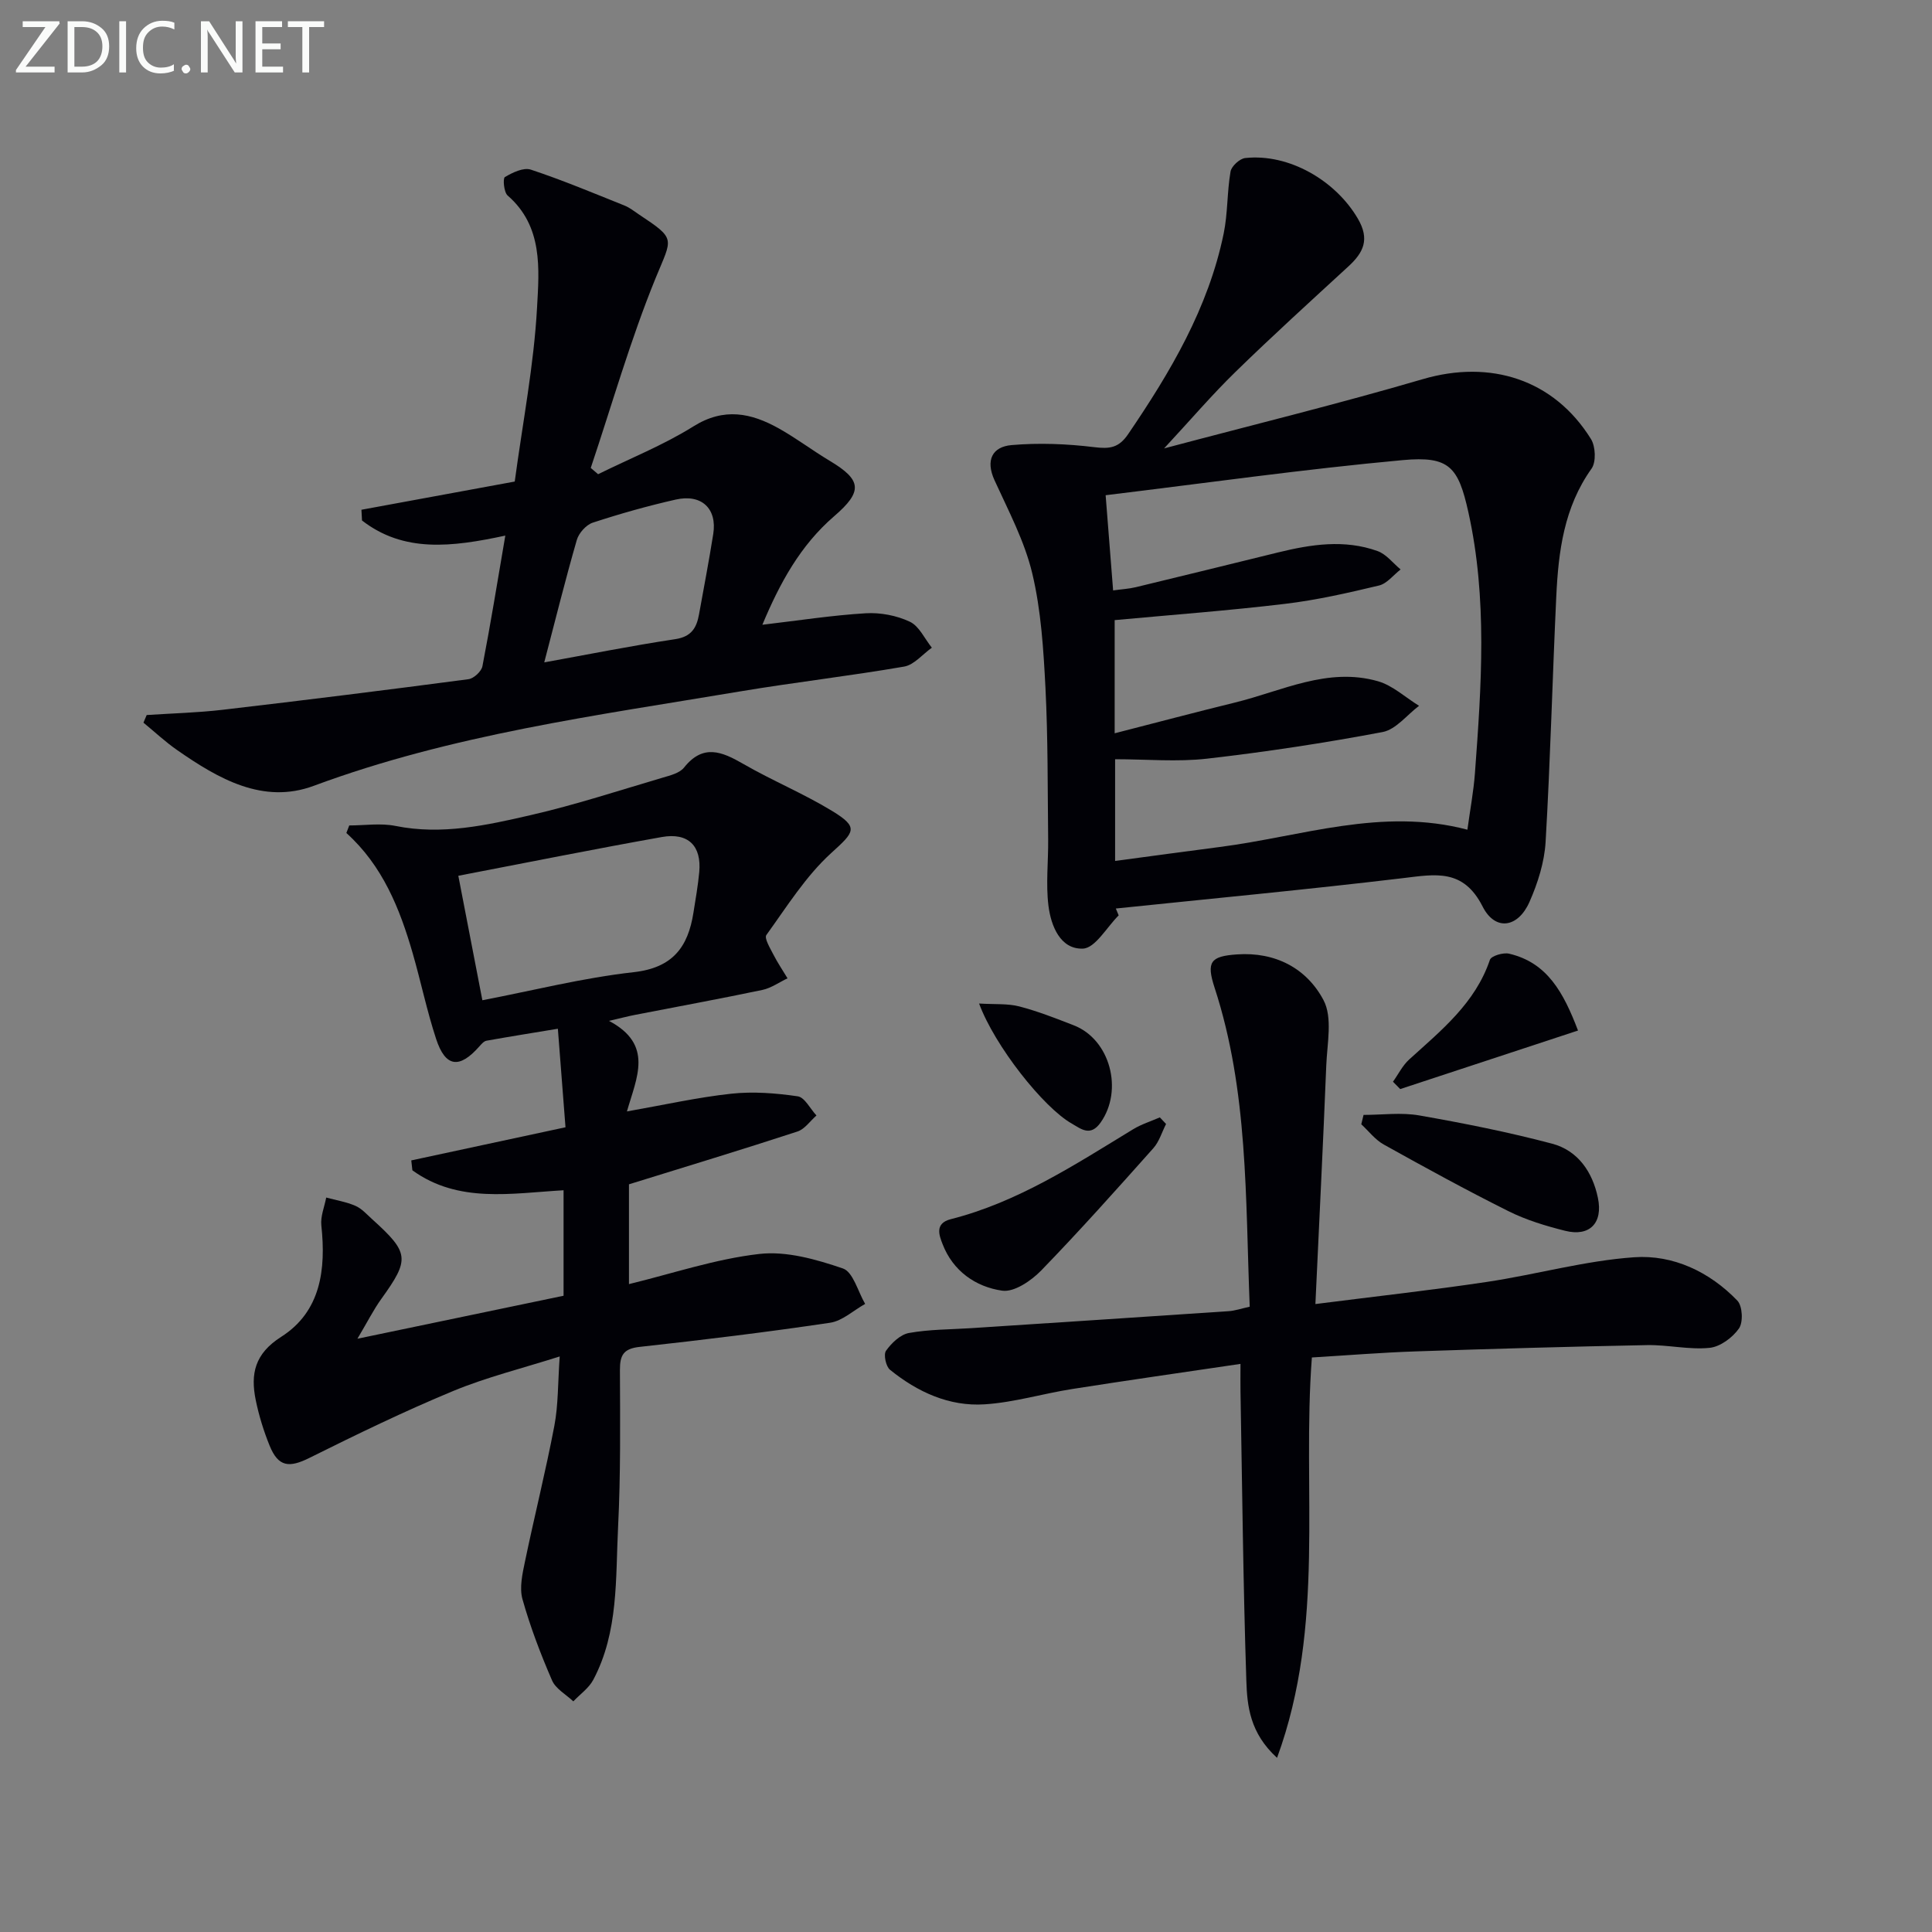
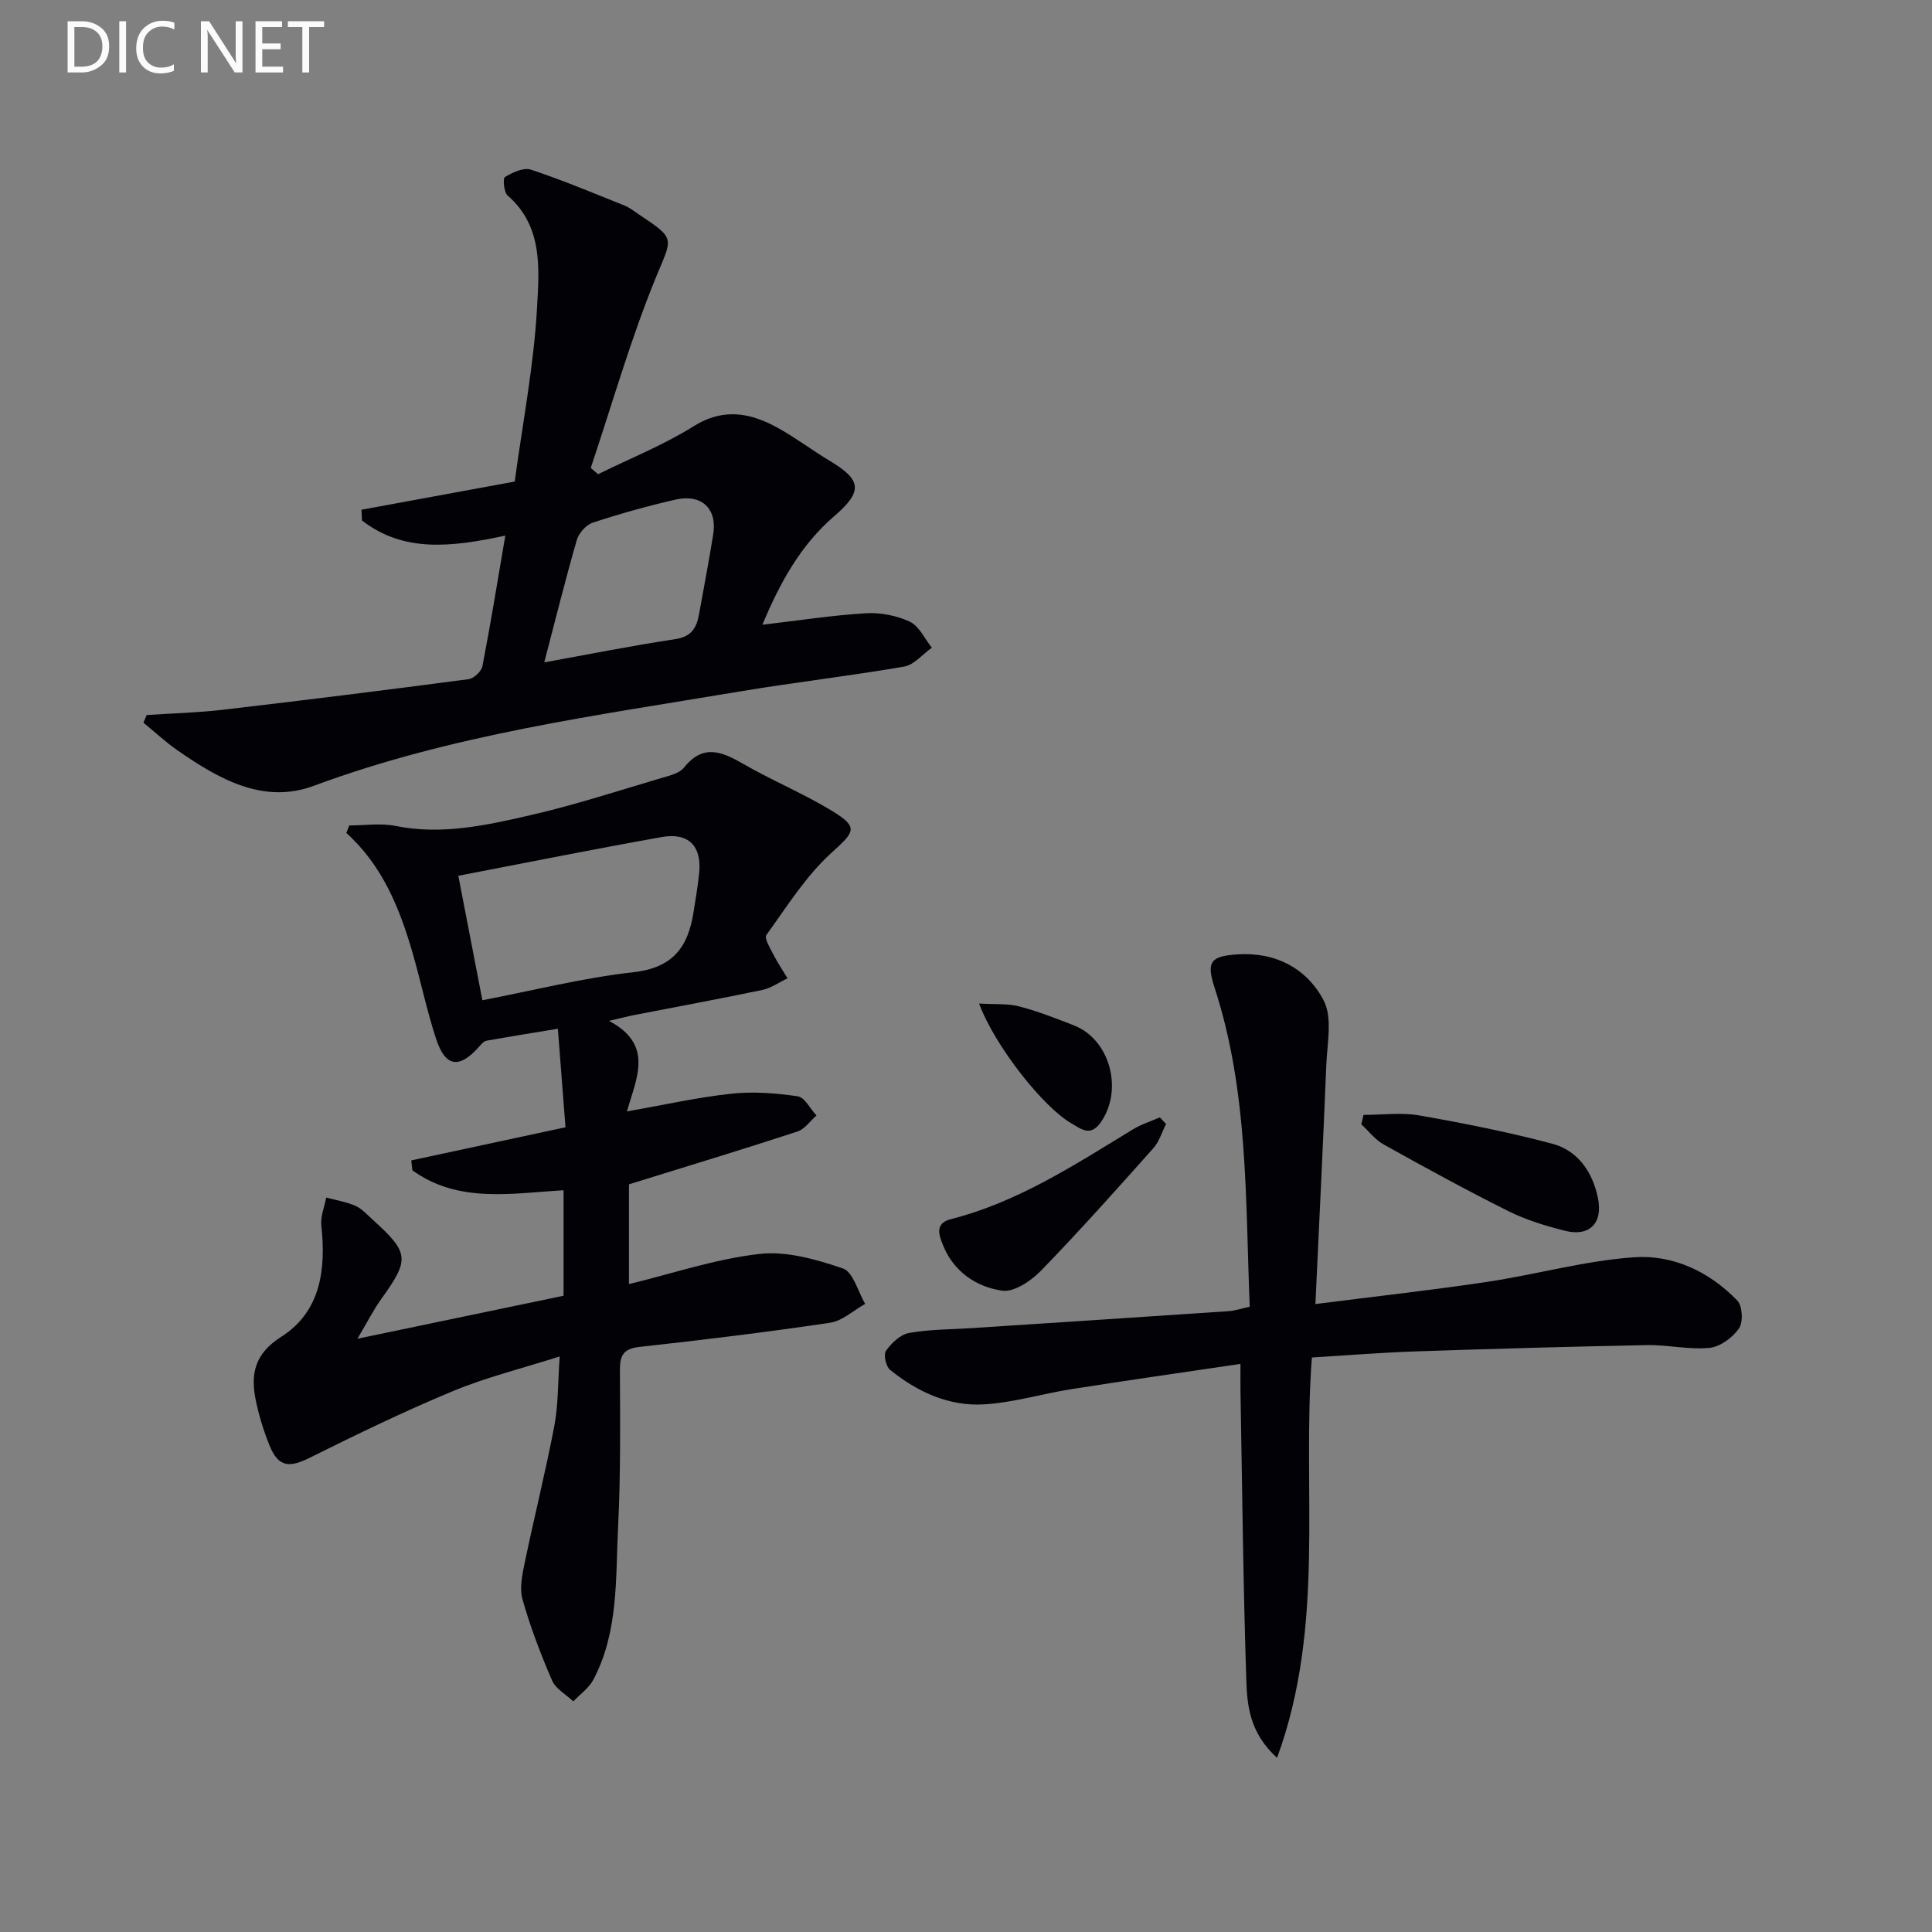
<svg xmlns="http://www.w3.org/2000/svg" enable-background="new 0 0 400 400" viewBox="0 0 400 400">
  <rect x="0" y="0" width="400" height="400" fill="#808080" stroke="none" />
  <g fill="#010106">
-     <path d="m231.61 189.52c-2.46 2.43-4.85 6.79-7.41 6.88-4.67.18-6.61-4.71-7.13-8.88-.56-4.52-.01-9.17-.06-13.76-.12-10.46-.03-20.93-.56-31.37-.41-7.93-.9-15.99-2.73-23.67-1.59-6.68-4.94-12.98-7.82-19.3-1.9-4.17-.44-6.92 3.53-7.27 5.67-.49 11.48-.26 17.13.43 3.19.39 5.06.16 7-2.68 8.75-12.85 16.61-26.11 19.79-41.55.86-4.19.69-8.6 1.42-12.83.19-1.11 1.9-2.68 3.04-2.8 9.06-.98 18.71 4.66 23.32 12.55 2.51 4.29 1.17 7.01-1.96 9.89-7.84 7.21-15.73 14.38-23.35 21.81-4.85 4.72-9.26 9.89-14.81 15.87 18.47-4.91 36.13-9.23 53.56-14.34 13.99-4.1 27.13.03 34.82 12.39.96 1.54 1.1 4.76.12 6.14-5.71 8.01-6.86 17.15-7.3 26.47-.8 16.94-1.22 33.9-2.21 50.82-.25 4.2-1.62 8.53-3.34 12.42-2.38 5.38-7.1 6.08-9.7.95-4-7.89-9.75-6.69-16.5-5.88-19.78 2.36-39.62 4.23-59.44 6.29.19.48.39.95.59 1.42zm-1.15-67.28c1.8-.25 3.28-.33 4.7-.67 9.82-2.37 19.63-4.78 29.43-7.19 6.85-1.68 13.77-2.75 20.61-.29 1.82.65 3.2 2.5 4.78 3.81-1.48 1.14-2.81 2.92-4.46 3.32-6.43 1.54-12.92 3.02-19.47 3.8-11.67 1.4-23.4 2.27-35.27 3.37v23.43c8.63-2.21 16.75-4.37 24.92-6.37 9.73-2.38 19.17-7.38 29.58-4.41 3.07.88 5.69 3.35 8.52 5.09-2.5 1.88-4.78 4.9-7.54 5.43-12.03 2.27-24.17 4.12-36.34 5.51-6.2.71-12.55.12-19.05.12v21.06c7.56-1.01 14.61-1.98 21.66-2.89 16.93-2.17 33.56-8.26 51.28-3.58.57-4.18 1.28-7.93 1.56-11.71 1.34-18.06 2.62-36.14-1.37-54.07-2.08-9.34-3.94-11.62-13.57-10.74-20.41 1.87-40.73 4.75-61.52 7.27.57 7.32 1.05 13.37 1.55 19.71z" />
    <path d="m130.22 245.2v20.66c8.99-2.18 17.87-5.2 26.97-6.24 5.63-.65 11.8 1.12 17.32 3 2.13.73 3.11 4.79 4.61 7.34-2.41 1.34-4.7 3.52-7.26 3.9-13.11 1.95-26.27 3.55-39.44 5-3.31.36-4.08 1.7-4.07 4.75.04 10.83.16 21.67-.38 32.48-.54 10.71.13 21.74-5.13 31.68-.92 1.74-2.74 3-4.14 4.48-1.51-1.43-3.65-2.59-4.41-4.35-2.37-5.47-4.51-11.08-6.12-16.81-.66-2.37-.01-5.25.52-7.79 1.95-9.38 4.29-18.68 6.08-28.09.83-4.35.72-8.88 1.11-14.37-7.83 2.49-15.18 4.3-22.1 7.17-10.08 4.18-19.92 8.96-29.69 13.82-4.23 2.11-6.46 1.9-8.26-2.5-1.24-3.05-2.23-6.26-2.89-9.49-1.09-5.39-.22-9.56 5.27-13.06 8.22-5.23 9.3-13.95 8.32-23.07-.2-1.87.64-3.84 1.01-5.77 2.03.55 4.15.89 6.06 1.72 1.32.58 2.38 1.8 3.49 2.8 7.67 6.93 7.77 8.25 1.86 16.46-1.62 2.25-2.87 4.76-4.95 8.25 14.97-3.12 28.66-5.97 42.68-8.9 0-7.22 0-14.45 0-21.84-10.84.63-21.78 2.75-31.3-4.13-.08-.68-.15-1.36-.23-2.05 10.4-2.23 20.8-4.47 31.93-6.86-.51-6.64-1.03-13.33-1.58-20.4-5.06.84-9.93 1.61-14.78 2.48-.55.1-1.06.71-1.48 1.18-4.13 4.69-7.02 4.33-8.95-1.56-1.91-5.82-3.15-11.85-4.85-17.74-2.68-9.27-6.23-18.12-13.73-24.89.2-.52.4-1.04.6-1.56 3.2 0 6.5-.52 9.57.1 9.61 1.94 18.87-.14 28.04-2.25 9.19-2.11 18.2-5.07 27.26-7.74 1.57-.46 3.52-.94 4.44-2.09 3.94-4.95 7.82-3.33 12.27-.76 6.01 3.47 12.49 6.14 18.41 9.75 5.59 3.41 4.62 4.32-.17 8.67-5.29 4.8-9.22 11.13-13.46 17-.48.66.77 2.71 1.43 4.01.87 1.71 1.96 3.31 2.95 4.96-1.73.82-3.37 2.01-5.19 2.4-8.76 1.84-17.56 3.45-26.34 5.16-1.41.27-2.8.64-5.44 1.25 9.33 4.93 5.71 11.75 3.72 18.75 7.67-1.35 14.59-2.91 21.6-3.67 4.53-.49 9.23-.12 13.76.54 1.45.21 2.59 2.59 3.88 3.97-1.31 1.14-2.43 2.83-3.94 3.32-11.37 3.72-22.79 7.18-34.88 10.93zm-30.35-38.11c10.48-2.01 20.82-4.64 31.32-5.81 8.09-.9 11.26-5.2 12.38-12.32.44-2.79.94-5.58 1.2-8.39.51-5.44-2.27-8.25-7.76-7.27-13.86 2.47-27.67 5.24-42.12 8.02 1.58 8.17 3.2 16.57 4.98 25.77z" />
    <path d="m30.37 148.04c5.25-.35 10.53-.48 15.76-1.09 16.97-1.98 33.92-4.09 50.86-6.33 1.1-.14 2.68-1.61 2.89-2.68 1.69-8.73 3.11-17.51 4.74-27.05-11.11 2.39-21.04 3.57-29.67-3.13-.04-.74-.08-1.48-.12-2.22 10.57-1.95 21.15-3.89 31.74-5.84 1.67-12.37 3.97-24.15 4.62-36.02.44-8 1.26-16.82-6.09-23.2-.78-.68-1.02-3.55-.57-3.82 1.58-.94 3.86-2.04 5.37-1.54 6.58 2.18 12.99 4.87 19.43 7.45 1.06.43 2 1.19 2.97 1.84 7.79 5.17 6.86 4.8 3.45 13.14-5.23 12.8-9.03 26.19-13.44 39.33.51.43 1.01.87 1.52 1.3 6.6-3.26 13.52-6.02 19.73-9.9 6.35-3.98 11.98-2.78 17.74.45 3.61 2.03 6.93 4.55 10.49 6.68 6.65 3.98 6.88 6.33.9 11.48-6.98 6.02-11.23 13.8-14.85 22.46 7.43-.87 14.4-1.96 21.41-2.38 3.02-.18 6.39.46 9.12 1.75 1.94.91 3.07 3.53 4.56 5.38-1.91 1.35-3.67 3.55-5.74 3.91-11.28 1.95-22.67 3.25-33.96 5.14-29.75 4.99-59.71 8.94-88.28 19.55-10.48 3.89-19.74-1.47-28.24-7.38-2.47-1.71-4.68-3.79-7.01-5.7.22-.54.44-1.06.67-1.58zm82.31-10.9c8.64-1.56 17.85-3.41 27.13-4.81 3.37-.51 4.42-2.37 4.92-5.16 1-5.53 2.06-11.06 2.94-16.61.83-5.25-2.41-8.34-7.76-7.13-5.79 1.31-11.54 2.93-17.18 4.78-1.38.45-2.9 2.16-3.31 3.59-2.37 8.2-4.42 16.49-6.74 25.34z" />
    <path d="m258.74 270.54c-.9-22.5-.29-44.66-7.27-66.04-1.75-5.37-.85-6.52 4.62-6.9 7.97-.56 14.45 2.89 17.93 9.47 1.91 3.61.75 8.96.57 13.52-.65 16.24-1.47 32.47-2.25 49.4 12.68-1.62 24.18-2.88 35.61-4.6 10.17-1.53 20.2-4.38 30.4-5.09 8.04-.56 15.59 3 21.35 8.98 1.07 1.11 1.24 4.49.33 5.77-1.33 1.9-3.9 3.8-6.11 4.01-4.24.42-8.61-.65-12.91-.57-15.96.31-31.92.76-47.87 1.3-7.12.24-14.22.82-21.53 1.26-2.09 27.48 2.9 55.31-7.21 82.89-5.65-5.14-6.19-10.77-6.36-16.01-.66-19.95-.85-39.91-1.21-59.87-.03-1.63 0-3.26 0-5.68-11.96 1.77-23.41 3.4-34.84 5.2-6.06.95-12.04 2.78-18.12 3.17-7.35.48-13.92-2.55-19.6-7.15-.86-.69-1.38-3.17-.83-3.94 1.13-1.59 2.96-3.36 4.75-3.68 4.22-.76 8.59-.72 12.89-1 17.74-1.16 35.48-2.31 53.22-3.51 1.3-.07 2.58-.52 4.44-.93z" />
    <path d="m282.31 230.83c3.86 0 7.81-.55 11.55.11 9.23 1.62 18.45 3.45 27.5 5.85 5.34 1.42 8.36 5.86 9.47 11.22 1.09 5.22-1.73 8.09-6.8 6.81-3.99-1-8.03-2.22-11.7-4.05-8.74-4.36-17.31-9.06-25.84-13.81-1.78-.99-3.11-2.77-4.65-4.19.15-.65.31-1.29.47-1.94z" />
    <path d="m241.42 232.71c-.86 1.68-1.41 3.64-2.63 5.01-7.62 8.55-15.25 17.1-23.22 25.32-2.06 2.12-5.6 4.54-8.08 4.18-5.49-.79-10.19-4.06-12.34-9.64-.69-1.78-1.69-4.3 1.69-5.16 13.9-3.53 25.72-11.29 37.76-18.62 1.71-1.04 3.68-1.65 5.53-2.46.44.45.86.91 1.29 1.37z" />
-     <path d="m288.4 223.96c1.11-1.55 1.98-3.36 3.36-4.61 6.63-6.02 13.67-11.64 16.71-20.63.28-.82 2.77-1.56 3.98-1.27 7.9 1.85 11.25 8.02 14.26 15.91-12.47 4.11-24.64 8.11-36.81 12.12-.51-.52-1.01-1.02-1.5-1.52z" />
    <path d="m202.71 207.77c3.33.2 5.94-.02 8.33.6 3.84 1 7.56 2.47 11.27 3.91 7.55 2.93 10.3 13.43 5.56 20.13-2.12 2.99-4.04 1.32-5.95.23-5.91-3.35-15.97-16.1-19.21-24.87z" />
  </g>
-   <path d="m12.4 4.8-7.1 9h6v1.2h-8v-.5l6.1-8.9h-4.7v-1.2h7.6v.4z" fill="#fafbfa" />
  <path d="m14 14v-9.6h3c1.6 0 2.9.5 4 1.4s1.6 2.2 1.6 3.8-.5 3-1.6 3.9-2.4 1.5-4 1.5h-3zm1.4-8.4v8.2h1.6c1.3 0 2.4-.4 3.1-1.1s1.1-1.8 1.1-3.1-.4-2.3-1.2-3-1.8-1-3.1-1z" fill="#fafbfa" />
  <path d="m26.1 4.4v10.6h-1.4v-10.6z" fill="#fafbfa" />
  <path d="m36.1 14.6c-.8.4-1.8.6-2.9.6-1.5 0-2.7-.5-3.6-1.4s-1.4-2.2-1.4-3.8c0-1.7.5-3.1 1.5-4.1s2.3-1.6 3.9-1.6c1 0 1.8.1 2.5.4v1.4c-.8-.4-1.6-.6-2.5-.6-1.2 0-2.1.4-2.9 1.2s-1.1 1.8-1.1 3.2c0 1.3.3 2.3 1 3s1.6 1.1 2.7 1.1c1 0 2-.2 2.7-.7v1.3z" fill="#fafbfa" />
-   <path d="m37.6 14.3c0-.2.1-.5.3-.6s.4-.3.6-.3c.3 0 .5.1.6.3s.3.4.3.6-.1.4-.3.6-.4.3-.6.3c-.3 0-.5-.1-.6-.3s-.3-.4-.3-.6z" fill="#fafbfa" />
  <path d="m50.2 15h-1.6l-5.3-8.2c-.2-.2-.3-.5-.4-.7 0 .2.1.7.1 1.5v7.4h-1.4v-10.6h1.7l5.2 8.1c.2.4.4.6.4.7 0-.3-.1-.8-.1-1.5v-7.3h1.4z" fill="#fafbfa" />
  <path d="m58.6 15h-5.7v-10.6h5.5v1.2h-4.1v3.4h3.8v1.2h-3.8v3.6h4.3z" fill="#fafbfa" />
  <path d="m67.1 5.6h-3.1v9.4h-1.4v-9.4h-3v-1.2h7.5z" fill="#fafbfa" />
</svg>